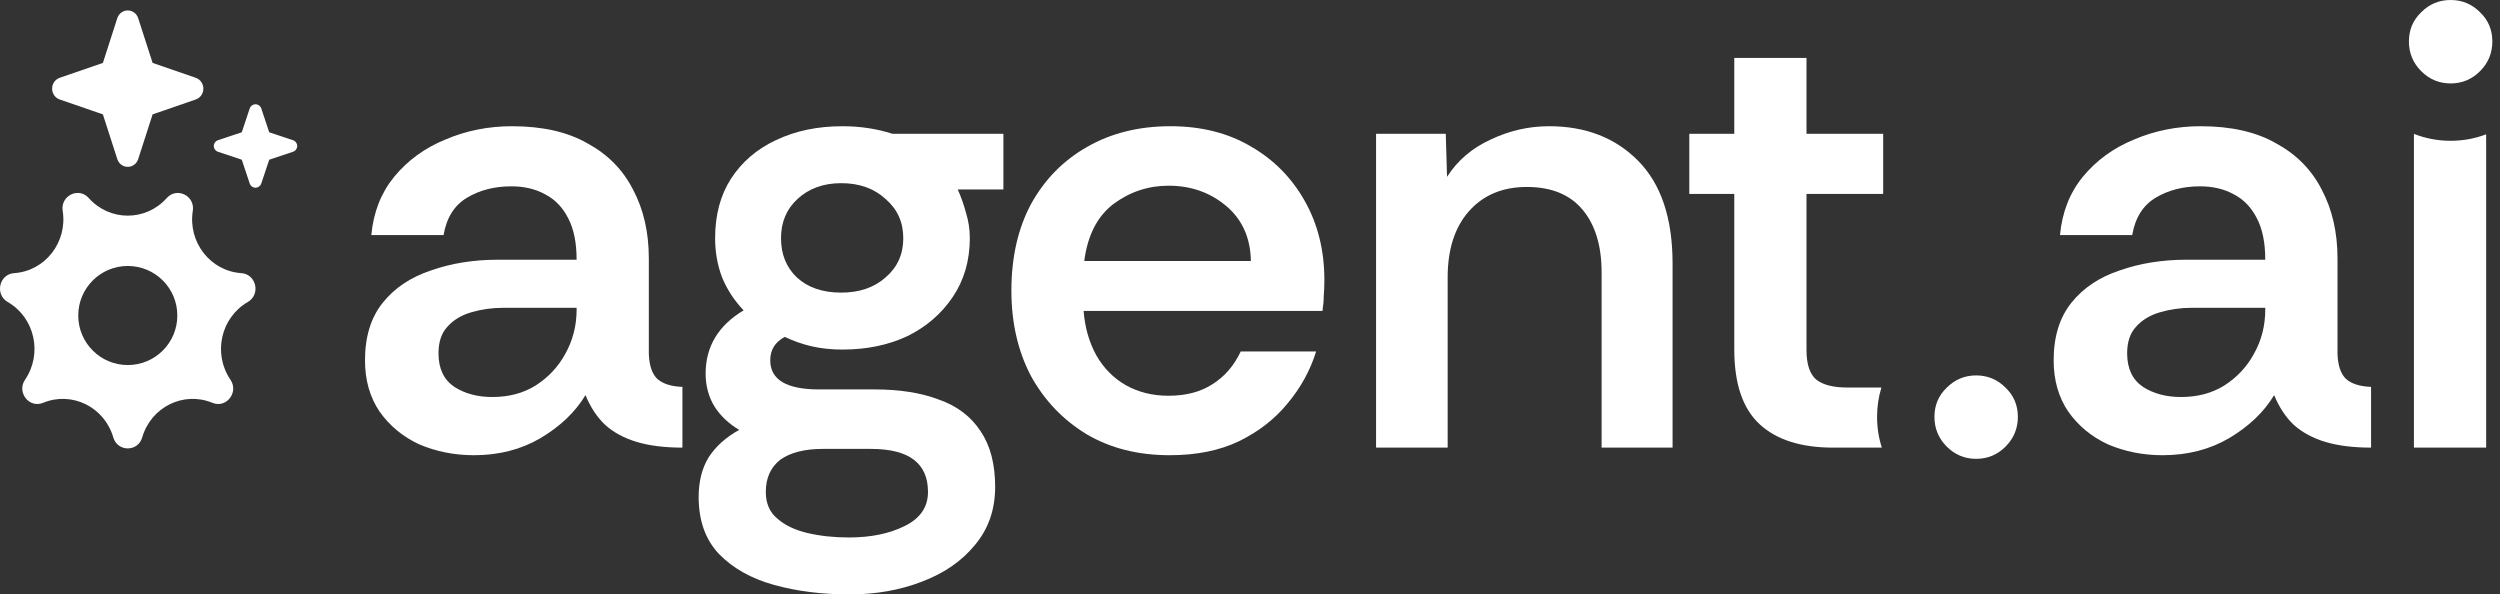
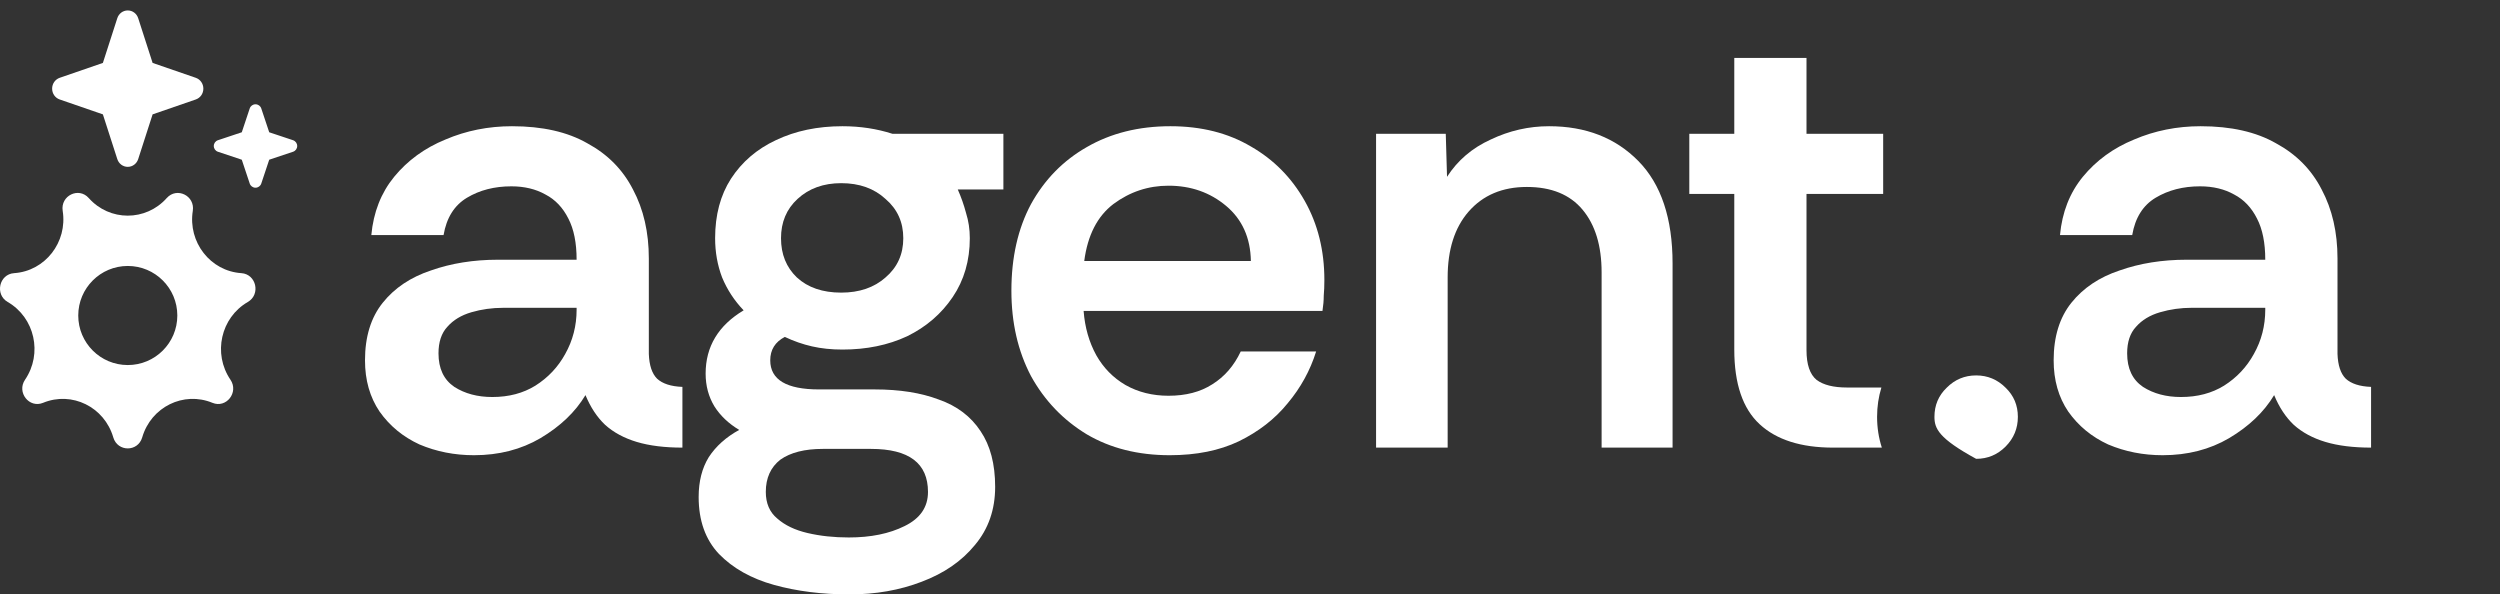
<svg xmlns="http://www.w3.org/2000/svg" width="143" height="34" viewBox="0 0 143 34" fill="none">
  <rect x="0" y="0" width="143" height="34" fill="#333333" stroke="none" />
  <g clip-path="url(#clip0_7930_276)">
-     <path d="M138.49 4.067C138.956 4.537 139.518 4.772 140.176 4.772C140.833 4.772 141.395 4.537 141.862 4.067C142.329 3.598 142.562 3.032 142.562 2.37C142.562 1.708 142.329 1.153 141.862 0.705C141.395 0.235 140.833 0 140.176 0C139.518 0 138.956 0.235 138.49 0.705C138.023 1.153 137.79 1.708 137.79 2.37C137.79 3.032 138.023 3.598 138.49 4.067Z" fill="white" />
    <path d="M100.651 24.265C101.617 25.158 103.018 25.604 104.855 25.604H107.641C107.461 25.046 107.369 24.455 107.369 23.844C107.369 23.264 107.452 22.701 107.616 22.166H105.652C104.879 22.166 104.299 22.021 103.912 21.732C103.526 21.418 103.332 20.851 103.332 20.031V11.092H107.717V7.654H103.332V3.312H99.201V7.654H96.628V11.092H99.201V19.995C99.201 21.949 99.684 23.372 100.651 24.265Z" fill="white" />
    <path fill-rule="evenodd" clip-rule="evenodd" d="M27.111 26.038C26 26.038 24.961 25.833 23.994 25.423C23.052 24.989 22.291 24.362 21.711 23.541C21.156 22.721 20.878 21.744 20.878 20.61C20.878 19.259 21.216 18.161 21.893 17.317C22.569 16.473 23.487 15.857 24.647 15.471C25.806 15.061 27.087 14.856 28.488 14.856H32.982C32.982 13.891 32.825 13.107 32.511 12.504C32.197 11.877 31.762 11.418 31.206 11.129C30.65 10.815 29.998 10.658 29.249 10.658C28.283 10.658 27.437 10.875 26.712 11.31C25.988 11.744 25.541 12.456 25.372 13.445H21.24C21.361 12.142 21.796 11.032 22.545 10.115C23.318 9.174 24.297 8.463 25.48 7.98C26.664 7.474 27.933 7.22 29.285 7.22C31.025 7.22 32.462 7.546 33.598 8.197C34.758 8.825 35.627 9.705 36.207 10.839C36.811 11.973 37.113 13.288 37.113 14.784V20.248C37.137 20.9 37.294 21.37 37.584 21.66C37.898 21.949 38.381 22.106 39.034 22.13V25.604C38.019 25.604 37.149 25.496 36.425 25.279C35.7 25.061 35.096 24.736 34.613 24.301C34.154 23.867 33.779 23.3 33.489 22.601C32.909 23.566 32.052 24.386 30.916 25.061C29.805 25.713 28.537 26.038 27.111 26.038ZM28.162 22.709C29.104 22.709 29.926 22.492 30.626 22.058C31.351 21.599 31.919 20.996 32.33 20.248C32.764 19.476 32.982 18.632 32.982 17.715V17.607H28.778C28.15 17.607 27.546 17.691 26.966 17.86C26.386 18.029 25.927 18.306 25.589 18.692C25.251 19.054 25.082 19.561 25.082 20.212C25.082 21.081 25.384 21.72 25.988 22.13C26.592 22.516 27.316 22.709 28.162 22.709Z" fill="white" />
    <path fill-rule="evenodd" clip-rule="evenodd" d="M44.275 33.457C45.58 33.819 47.017 34 48.588 34C50.086 34 51.463 33.759 52.719 33.276C54 32.794 55.014 32.094 55.763 31.177C56.536 30.261 56.923 29.151 56.923 27.848C56.923 26.545 56.645 25.484 56.089 24.663C55.534 23.819 54.736 23.216 53.698 22.854C52.683 22.468 51.463 22.275 50.037 22.275H46.848C44.988 22.275 44.058 21.72 44.058 20.61C44.058 20.007 44.336 19.561 44.892 19.271C45.399 19.512 45.918 19.693 46.45 19.814C46.981 19.935 47.561 19.995 48.189 19.995C49.566 19.995 50.798 19.742 51.886 19.235C52.973 18.704 53.843 17.956 54.495 16.991C55.147 16.026 55.473 14.904 55.473 13.626C55.473 13.119 55.401 12.636 55.256 12.178C55.135 11.72 54.978 11.273 54.785 10.839H57.394V7.654H51.052C50.158 7.365 49.204 7.22 48.189 7.22C46.764 7.22 45.495 7.486 44.384 8.016C43.297 8.523 42.439 9.259 41.811 10.224C41.207 11.165 40.905 12.299 40.905 13.626C40.905 14.422 41.038 15.17 41.304 15.869C41.594 16.569 42.004 17.196 42.536 17.751C41.086 18.62 40.362 19.826 40.362 21.37C40.362 22.07 40.531 22.697 40.869 23.252C41.207 23.783 41.678 24.229 42.282 24.591C41.533 25.001 40.953 25.52 40.543 26.147C40.156 26.774 39.963 27.534 39.963 28.427C39.963 29.778 40.349 30.864 41.123 31.684C41.92 32.504 42.971 33.095 44.275 33.457ZM51.741 30.092C50.871 30.526 49.808 30.743 48.552 30.743C47.706 30.743 46.921 30.659 46.196 30.49C45.471 30.321 44.892 30.043 44.457 29.657C44.022 29.296 43.804 28.789 43.804 28.137C43.804 27.341 44.082 26.726 44.638 26.292C45.218 25.882 46.027 25.677 47.066 25.677H49.82C51.994 25.677 53.081 26.497 53.081 28.137C53.081 29.006 52.635 29.657 51.741 30.092ZM50.654 15.869C50.001 16.448 49.156 16.738 48.117 16.738C47.054 16.738 46.208 16.448 45.58 15.869C44.976 15.29 44.674 14.543 44.674 13.626C44.674 12.709 44.988 11.961 45.616 11.382C46.269 10.779 47.102 10.477 48.117 10.477C49.156 10.477 50.001 10.779 50.654 11.382C51.33 11.961 51.668 12.709 51.668 13.626C51.668 14.543 51.33 15.29 50.654 15.869Z" fill="white" />
    <path fill-rule="evenodd" clip-rule="evenodd" d="M62.164 24.844C63.517 25.64 65.099 26.038 66.911 26.038C68.433 26.038 69.75 25.773 70.862 25.242C71.997 24.687 72.927 23.964 73.652 23.071C74.401 22.178 74.944 21.189 75.283 20.104H70.97C70.584 20.924 70.04 21.551 69.339 21.985C68.663 22.42 67.829 22.637 66.839 22.637C65.921 22.637 65.099 22.432 64.375 22.021C63.674 21.611 63.118 21.044 62.708 20.321C62.297 19.573 62.055 18.728 61.983 17.787H75.645C75.693 17.474 75.718 17.184 75.718 16.919C75.742 16.654 75.754 16.352 75.754 16.014C75.754 14.325 75.379 12.818 74.63 11.491C73.881 10.164 72.855 9.126 71.55 8.378C70.245 7.606 68.711 7.22 66.948 7.22C65.136 7.22 63.541 7.618 62.164 8.414C60.811 9.186 59.748 10.272 58.975 11.671C58.226 13.071 57.852 14.723 57.852 16.629C57.852 18.463 58.226 20.091 58.975 21.515C59.748 22.914 60.811 24.024 62.164 24.844ZM71.55 14.928H62.019C62.212 13.457 62.768 12.371 63.686 11.671C64.628 10.972 65.679 10.622 66.839 10.622C68.119 10.622 69.219 11.008 70.137 11.78C71.055 12.552 71.526 13.602 71.55 14.928Z" fill="white" />
    <path d="M82.698 7.654H78.711V25.604H82.806V15.869C82.806 14.277 83.205 13.023 84.002 12.106C84.824 11.165 85.935 10.694 87.336 10.694C88.738 10.694 89.801 11.129 90.525 11.997C91.25 12.866 91.612 14.06 91.612 15.58V25.604H95.671V15.073C95.671 12.492 95.019 10.538 93.714 9.211C92.41 7.884 90.707 7.22 88.605 7.22C87.445 7.22 86.334 7.474 85.271 7.98C84.208 8.463 83.374 9.174 82.77 10.115L82.698 7.654Z" fill="white" />
-     <path d="M113.036 26.245C112.378 26.245 111.816 26.011 111.35 25.541C110.883 25.071 110.65 24.505 110.65 23.844C110.65 23.182 110.883 22.627 111.35 22.178C111.816 21.709 112.378 21.474 113.036 21.474C113.693 21.474 114.255 21.709 114.722 22.178C115.188 22.627 115.422 23.182 115.422 23.844C115.422 24.505 115.188 25.071 114.722 25.541C114.255 26.011 113.693 26.245 113.036 26.245Z" fill="white" />
+     <path d="M113.036 26.245C110.883 25.071 110.65 24.505 110.65 23.844C110.65 23.182 110.883 22.627 111.35 22.178C111.816 21.709 112.378 21.474 113.036 21.474C113.693 21.474 114.255 21.709 114.722 22.178C115.188 22.627 115.422 23.182 115.422 23.844C115.422 24.505 115.188 25.071 114.722 25.541C114.255 26.011 113.693 26.245 113.036 26.245Z" fill="white" />
    <path fill-rule="evenodd" clip-rule="evenodd" d="M123.703 26.038C122.591 26.038 121.552 25.833 120.586 25.423C119.644 24.989 118.883 24.362 118.303 23.541C117.747 22.721 117.469 21.744 117.469 20.61C117.469 19.259 117.808 18.161 118.484 17.317C119.161 16.473 120.079 15.857 121.238 15.471C122.398 15.061 123.678 14.856 125.08 14.856H129.573C129.573 13.891 129.416 13.107 129.102 12.504C128.788 11.877 128.353 11.418 127.798 11.129C127.242 10.815 126.59 10.658 125.841 10.658C124.874 10.658 124.029 10.875 123.304 11.31C122.579 11.744 122.132 12.456 121.963 13.445H117.832C117.953 12.142 118.387 11.032 119.136 10.115C119.91 9.174 120.888 8.463 122.072 7.98C123.256 7.474 124.524 7.22 125.877 7.22C127.616 7.22 129.054 7.546 130.189 8.197C131.349 8.825 132.219 9.705 132.799 10.839C133.403 11.973 133.705 13.288 133.705 14.784V20.248C133.729 20.9 133.886 21.37 134.176 21.66C134.49 21.949 134.973 22.106 135.625 22.13V25.604C134.611 25.604 133.741 25.496 133.016 25.279C132.291 25.061 131.687 24.736 131.204 24.301C130.745 23.867 130.371 23.3 130.081 22.601C129.501 23.566 128.643 24.386 127.508 25.061C126.396 25.713 125.128 26.038 123.703 26.038ZM124.753 22.709C125.696 22.709 126.517 22.492 127.218 22.058C127.943 21.599 128.51 20.996 128.921 20.248C129.356 19.476 129.573 18.632 129.573 17.715V17.606H125.37C124.741 17.606 124.137 17.691 123.558 17.86C122.978 18.029 122.519 18.306 122.181 18.692C121.842 19.054 121.673 19.561 121.673 20.212C121.673 21.081 121.975 21.72 122.579 22.13C123.183 22.516 123.908 22.709 124.753 22.709Z" fill="white" />
-     <path d="M138.076 25.604V7.656C138.731 7.917 139.437 8.053 140.176 8.053C140.889 8.053 141.573 7.926 142.208 7.682V25.604H138.076Z" fill="white" />
    <path fill-rule="evenodd" clip-rule="evenodd" d="M11.632 5.07C11.632 4.787 11.458 4.54 11.198 4.45L8.729 3.599L7.906 1.045C7.82 0.776 7.581 0.597 7.307 0.597C7.033 0.597 6.794 0.776 6.708 1.045L5.885 3.599L3.416 4.45C3.156 4.54 2.982 4.787 2.982 5.07C2.982 5.354 3.156 5.601 3.416 5.69L5.885 6.542L6.708 9.096C6.794 9.365 7.033 9.544 7.307 9.544C7.581 9.544 7.82 9.365 7.906 9.096L8.729 6.542L11.198 5.69C11.458 5.601 11.632 5.354 11.632 5.07Z" fill="white" />
    <path fill-rule="evenodd" clip-rule="evenodd" d="M17 8.351C17 8.199 16.905 8.068 16.761 8.02L15.399 7.566L14.945 6.204C14.897 6.06 14.766 5.965 14.614 5.965C14.463 5.965 14.332 6.06 14.284 6.204L13.83 7.566L12.467 8.02C12.324 8.068 12.229 8.199 12.229 8.351C12.229 8.502 12.324 8.634 12.467 8.681L13.83 9.136L14.284 10.498C14.332 10.641 14.463 10.737 14.614 10.737C14.766 10.737 14.897 10.641 14.945 10.498L15.399 9.136L16.761 8.681C16.905 8.634 17 8.502 17 8.351Z" fill="white" />
    <path fill-rule="evenodd" clip-rule="evenodd" d="M11.028 12.061C11.164 11.195 10.116 10.68 9.538 11.328C8.343 12.671 6.271 12.671 5.076 11.328C4.501 10.677 3.45 11.195 3.586 12.061C3.869 13.853 2.58 15.507 0.808 15.624C-0.048 15.681 -0.308 16.843 0.441 17.274C1.989 18.168 2.448 20.227 1.433 21.719C0.942 22.439 1.668 23.369 2.464 23.041C4.111 22.361 5.973 23.277 6.479 25.018C6.726 25.859 7.891 25.859 8.135 25.018C8.641 23.277 10.503 22.361 12.15 23.041C12.946 23.371 13.672 22.439 13.181 21.719C12.166 20.227 12.627 18.168 14.174 17.274C14.922 16.843 14.662 15.681 13.806 15.624C12.034 15.507 10.745 13.855 11.028 12.061ZM7.309 20.881C8.874 20.881 10.143 19.612 10.143 18.047C10.143 16.482 8.874 15.213 7.309 15.213C5.744 15.213 4.476 16.482 4.476 18.047C4.476 19.612 5.744 20.881 7.309 20.881Z" fill="white" />
  </g>
  <defs>
    <clipPath id="clip0_7930_276">
      <rect width="143" height="34" fill="white" />
    </clipPath>
  </defs>
</svg>